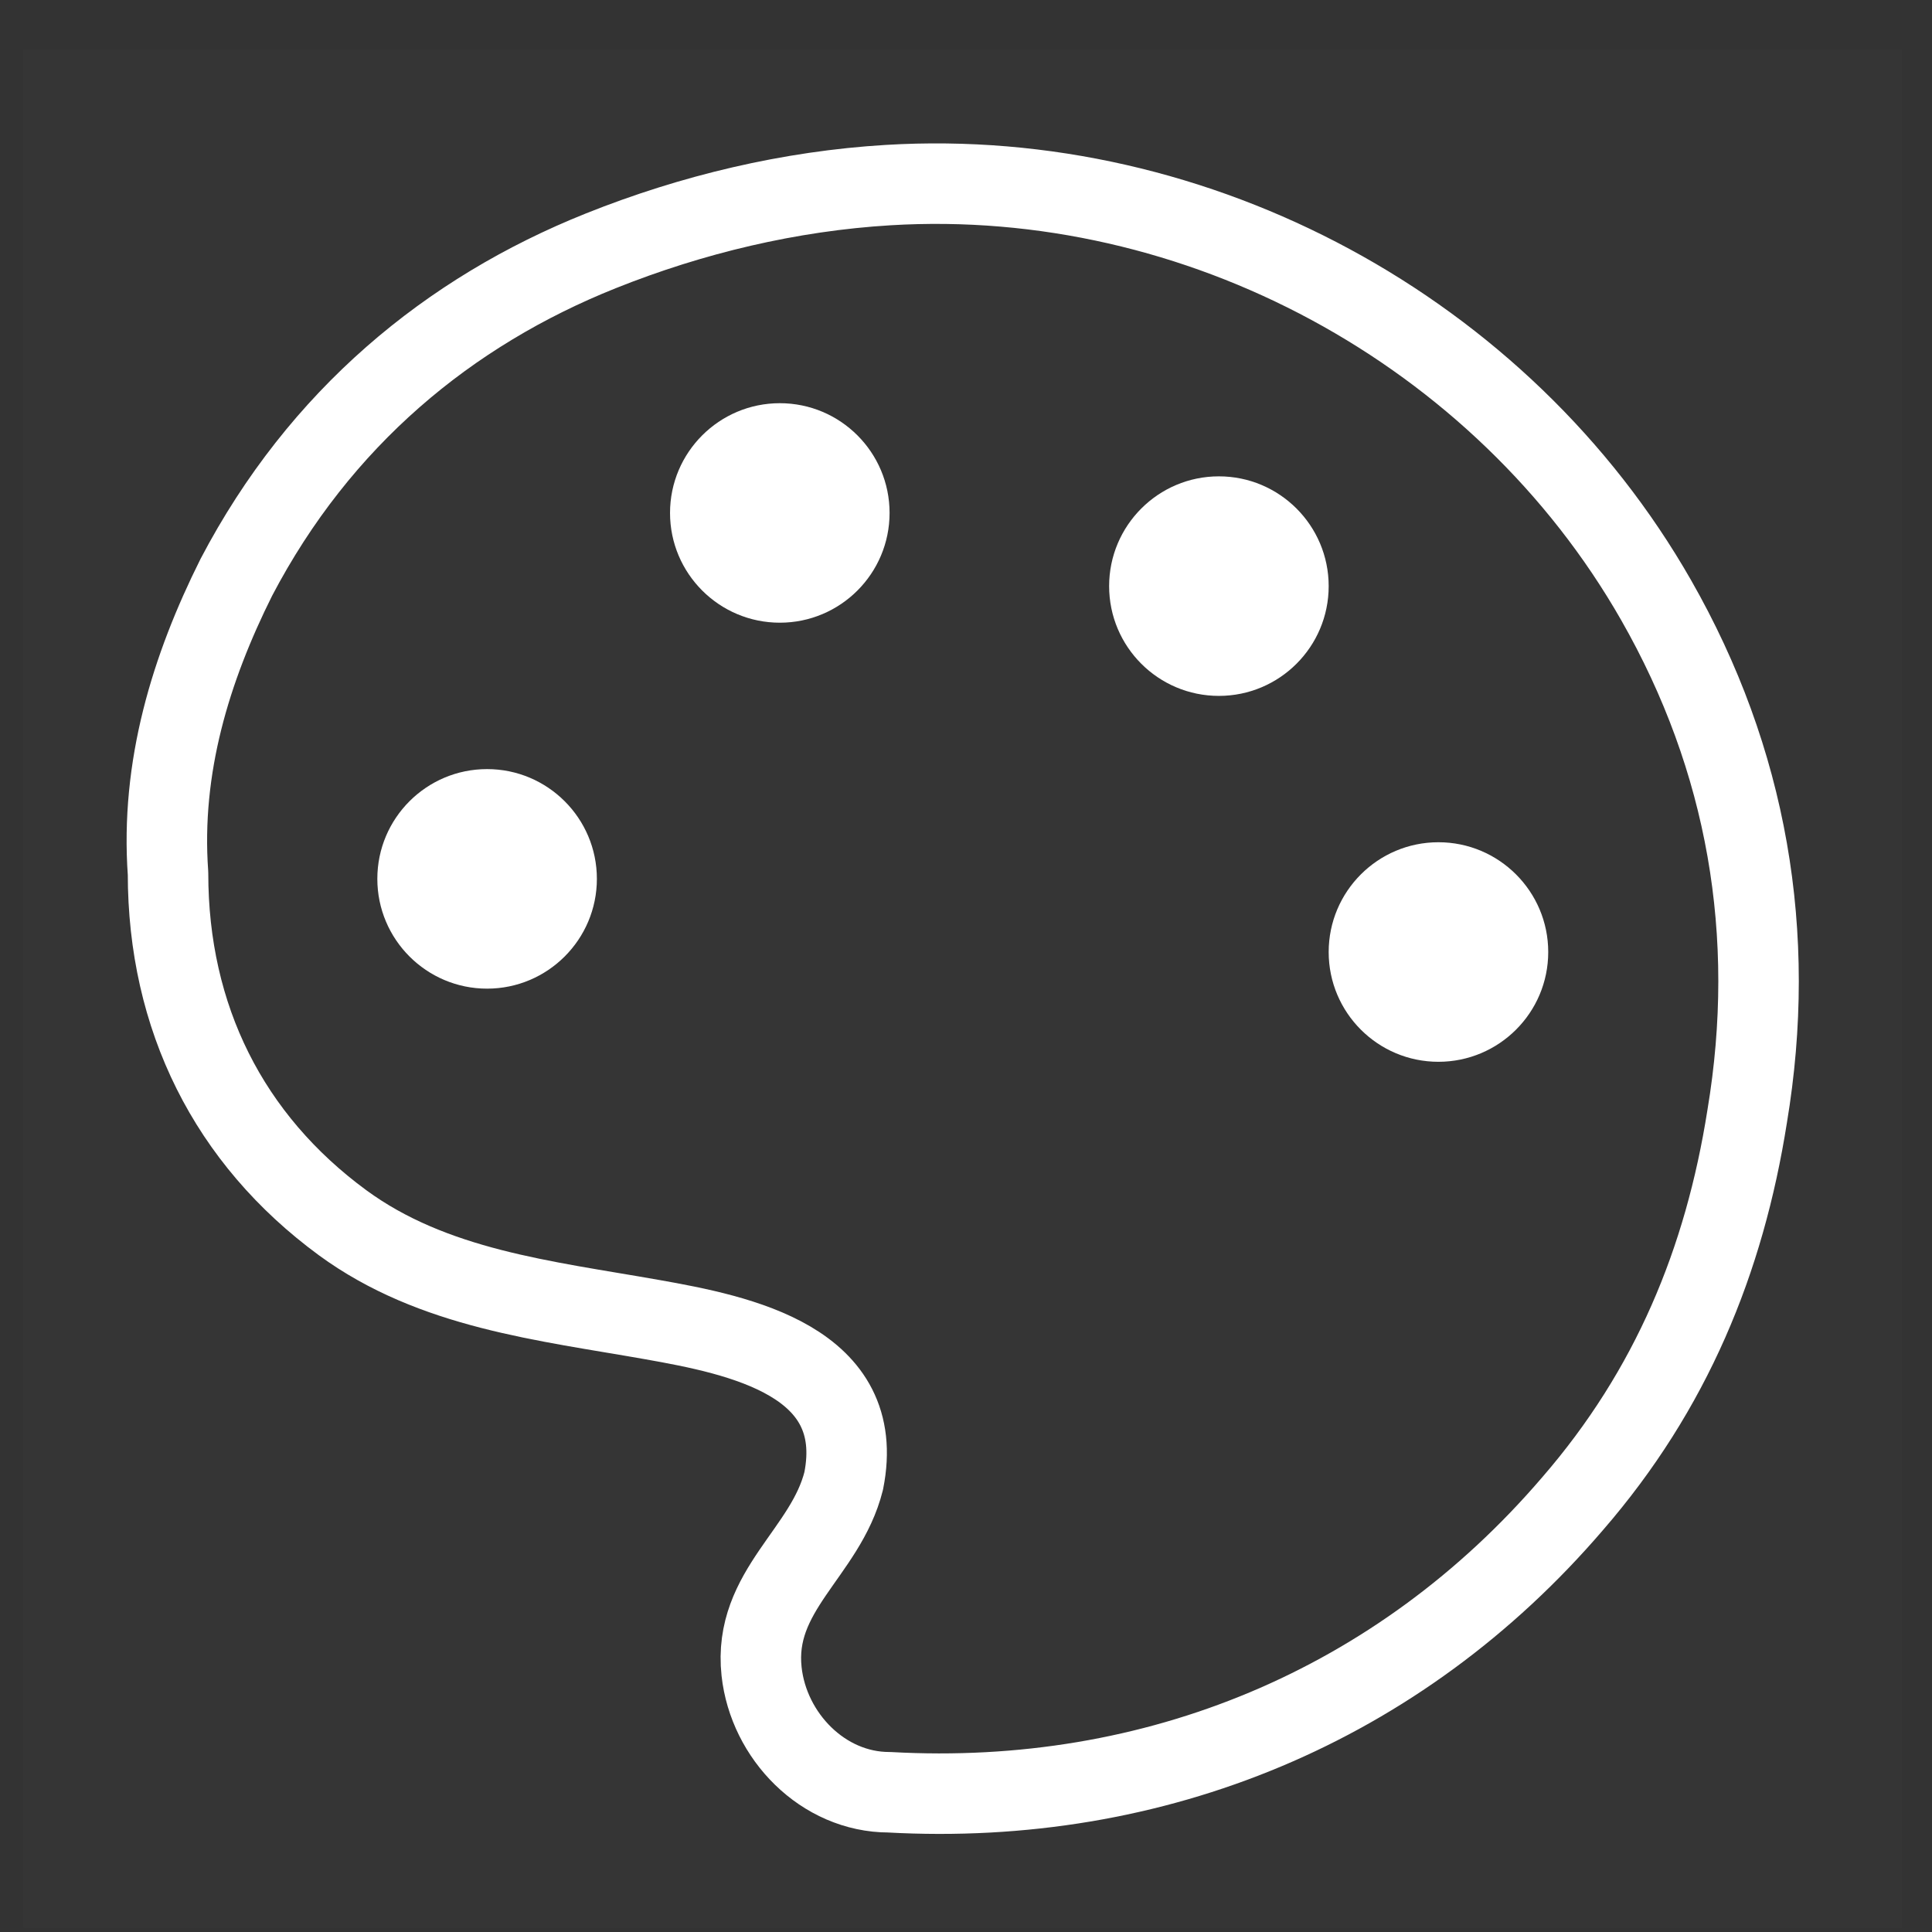
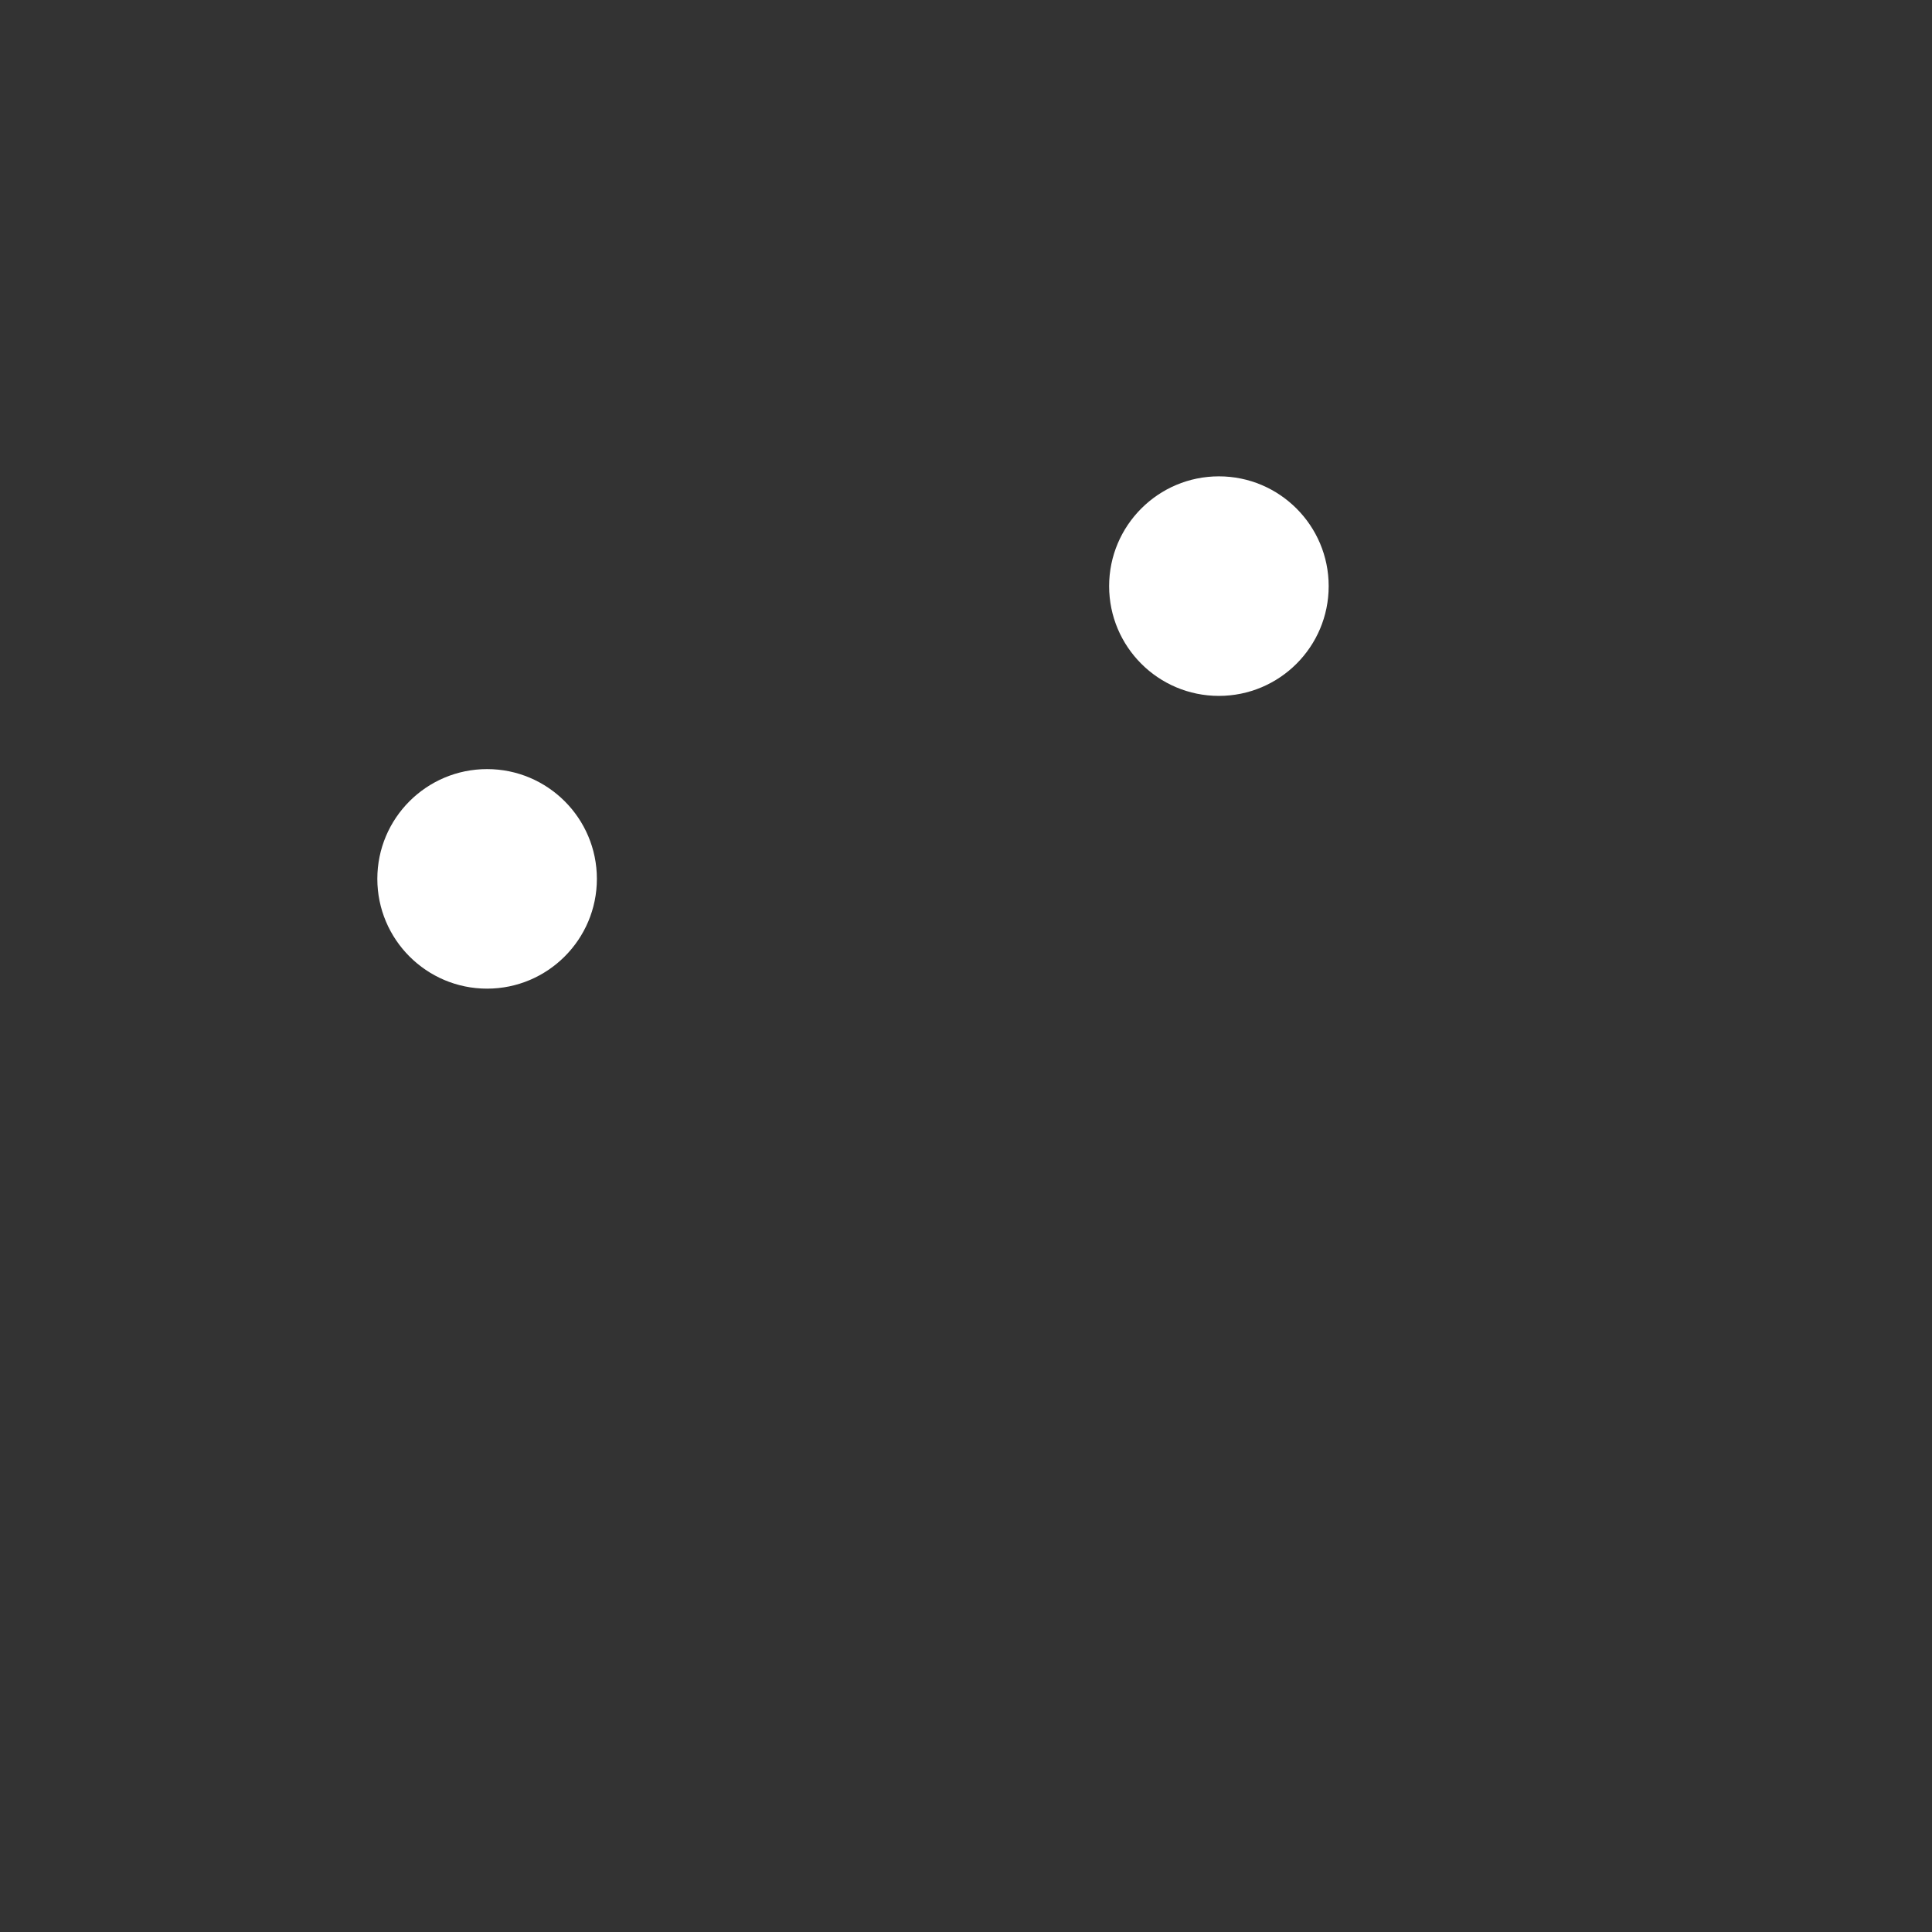
<svg xmlns="http://www.w3.org/2000/svg" width="36px" height="36px" viewBox="0 0 36 36" version="1.1">
  <rect x="0" y="0" width="36" height="36" fill="#333333" stroke="none" />
  <title>color-w</title>
  <g id="Page-1" stroke="none" stroke-width="1" fill="none" fill-rule="evenodd">
    <g id="color-w" transform="translate(0.439, 0.922)">
-       <rect id="Rectangle" fill="#FFFFFF" opacity="0.015" x="-8.17124146e-14" y="0" width="35" height="35" />
      <g id="Color-(1)" transform="translate(2.67, 2.5)">
-         <path d="M0.022,12.853 C0.022,15.541 1.154,17.805 3.275,19.362 C4.961,20.597 7.043,20.813 9.038,21.166 C10.693,21.458 13.058,21.943 12.612,24.173 C12.277,25.513 10.918,26.213 11.082,27.724 C11.213,28.926 12.226,29.974 13.46,29.974 C18.412,30.249 22.965,28.365 26.194,24.597 C28.033,22.475 29.023,20.07 29.447,17.38 C30.013,13.985 29.447,10.731 27.75,7.76 C24.882,2.739 19.212,-0.322 13.44,0.027 C11.61,0.137 9.785,0.572 8.086,1.252 C5.257,2.383 2.851,4.365 1.295,7.335 C0.446,9.034 -0.12,10.873 0.022,12.853 Z" id="Path" stroke="#FFFFFF" stroke-width="1.5" stroke-linecap="round" stroke-linejoin="round" />
        <path d="M5.967,15 L5.967,15 C4.838,15 3.922,14.083 3.922,12.954 L3.922,12.954 C3.922,11.825 4.838,10.909 5.967,10.909 L5.967,10.909 C7.096,10.909 8.013,11.825 8.013,12.954 L8.013,12.954 C8.013,14.083 7.096,15 5.967,15 Z" id="Path" fill="#FFFFFF" fill-rule="nonzero" />
-         <path d="M11.422,8.181 L11.422,8.181 C10.293,8.181 9.376,7.265 9.376,6.136 L9.376,6.136 C9.376,5.007 10.293,4.091 11.422,4.091 L11.422,4.091 C12.551,4.091 13.467,5.007 13.467,6.136 L13.467,6.136 C13.467,7.265 12.551,8.181 11.422,8.181 Z" id="Path" fill="#FFFFFF" fill-rule="nonzero" />
        <path d="M19.603,9.545 L19.603,9.545 C18.474,9.545 17.558,8.629 17.558,7.5 L17.558,7.5 C17.558,6.371 18.474,5.454 19.603,5.454 L19.603,5.454 C20.733,5.454 21.649,6.371 21.649,7.5 L21.649,7.5 C21.649,8.629 20.733,9.545 19.603,9.545 Z" id="Path" fill="#FFFFFF" fill-rule="nonzero" />
-         <path d="M23.694,16.363 L23.694,16.363 C22.565,16.363 21.649,15.447 21.649,14.318 L21.649,14.318 C21.649,13.189 22.565,12.272 23.694,12.272 L23.694,12.272 C24.823,12.272 25.74,13.189 25.74,14.318 L25.74,14.318 C25.74,15.447 24.823,16.363 23.694,16.363 Z" id="Path" fill="#FFFFFF" fill-rule="nonzero" />
      </g>
    </g>
  </g>
</svg>